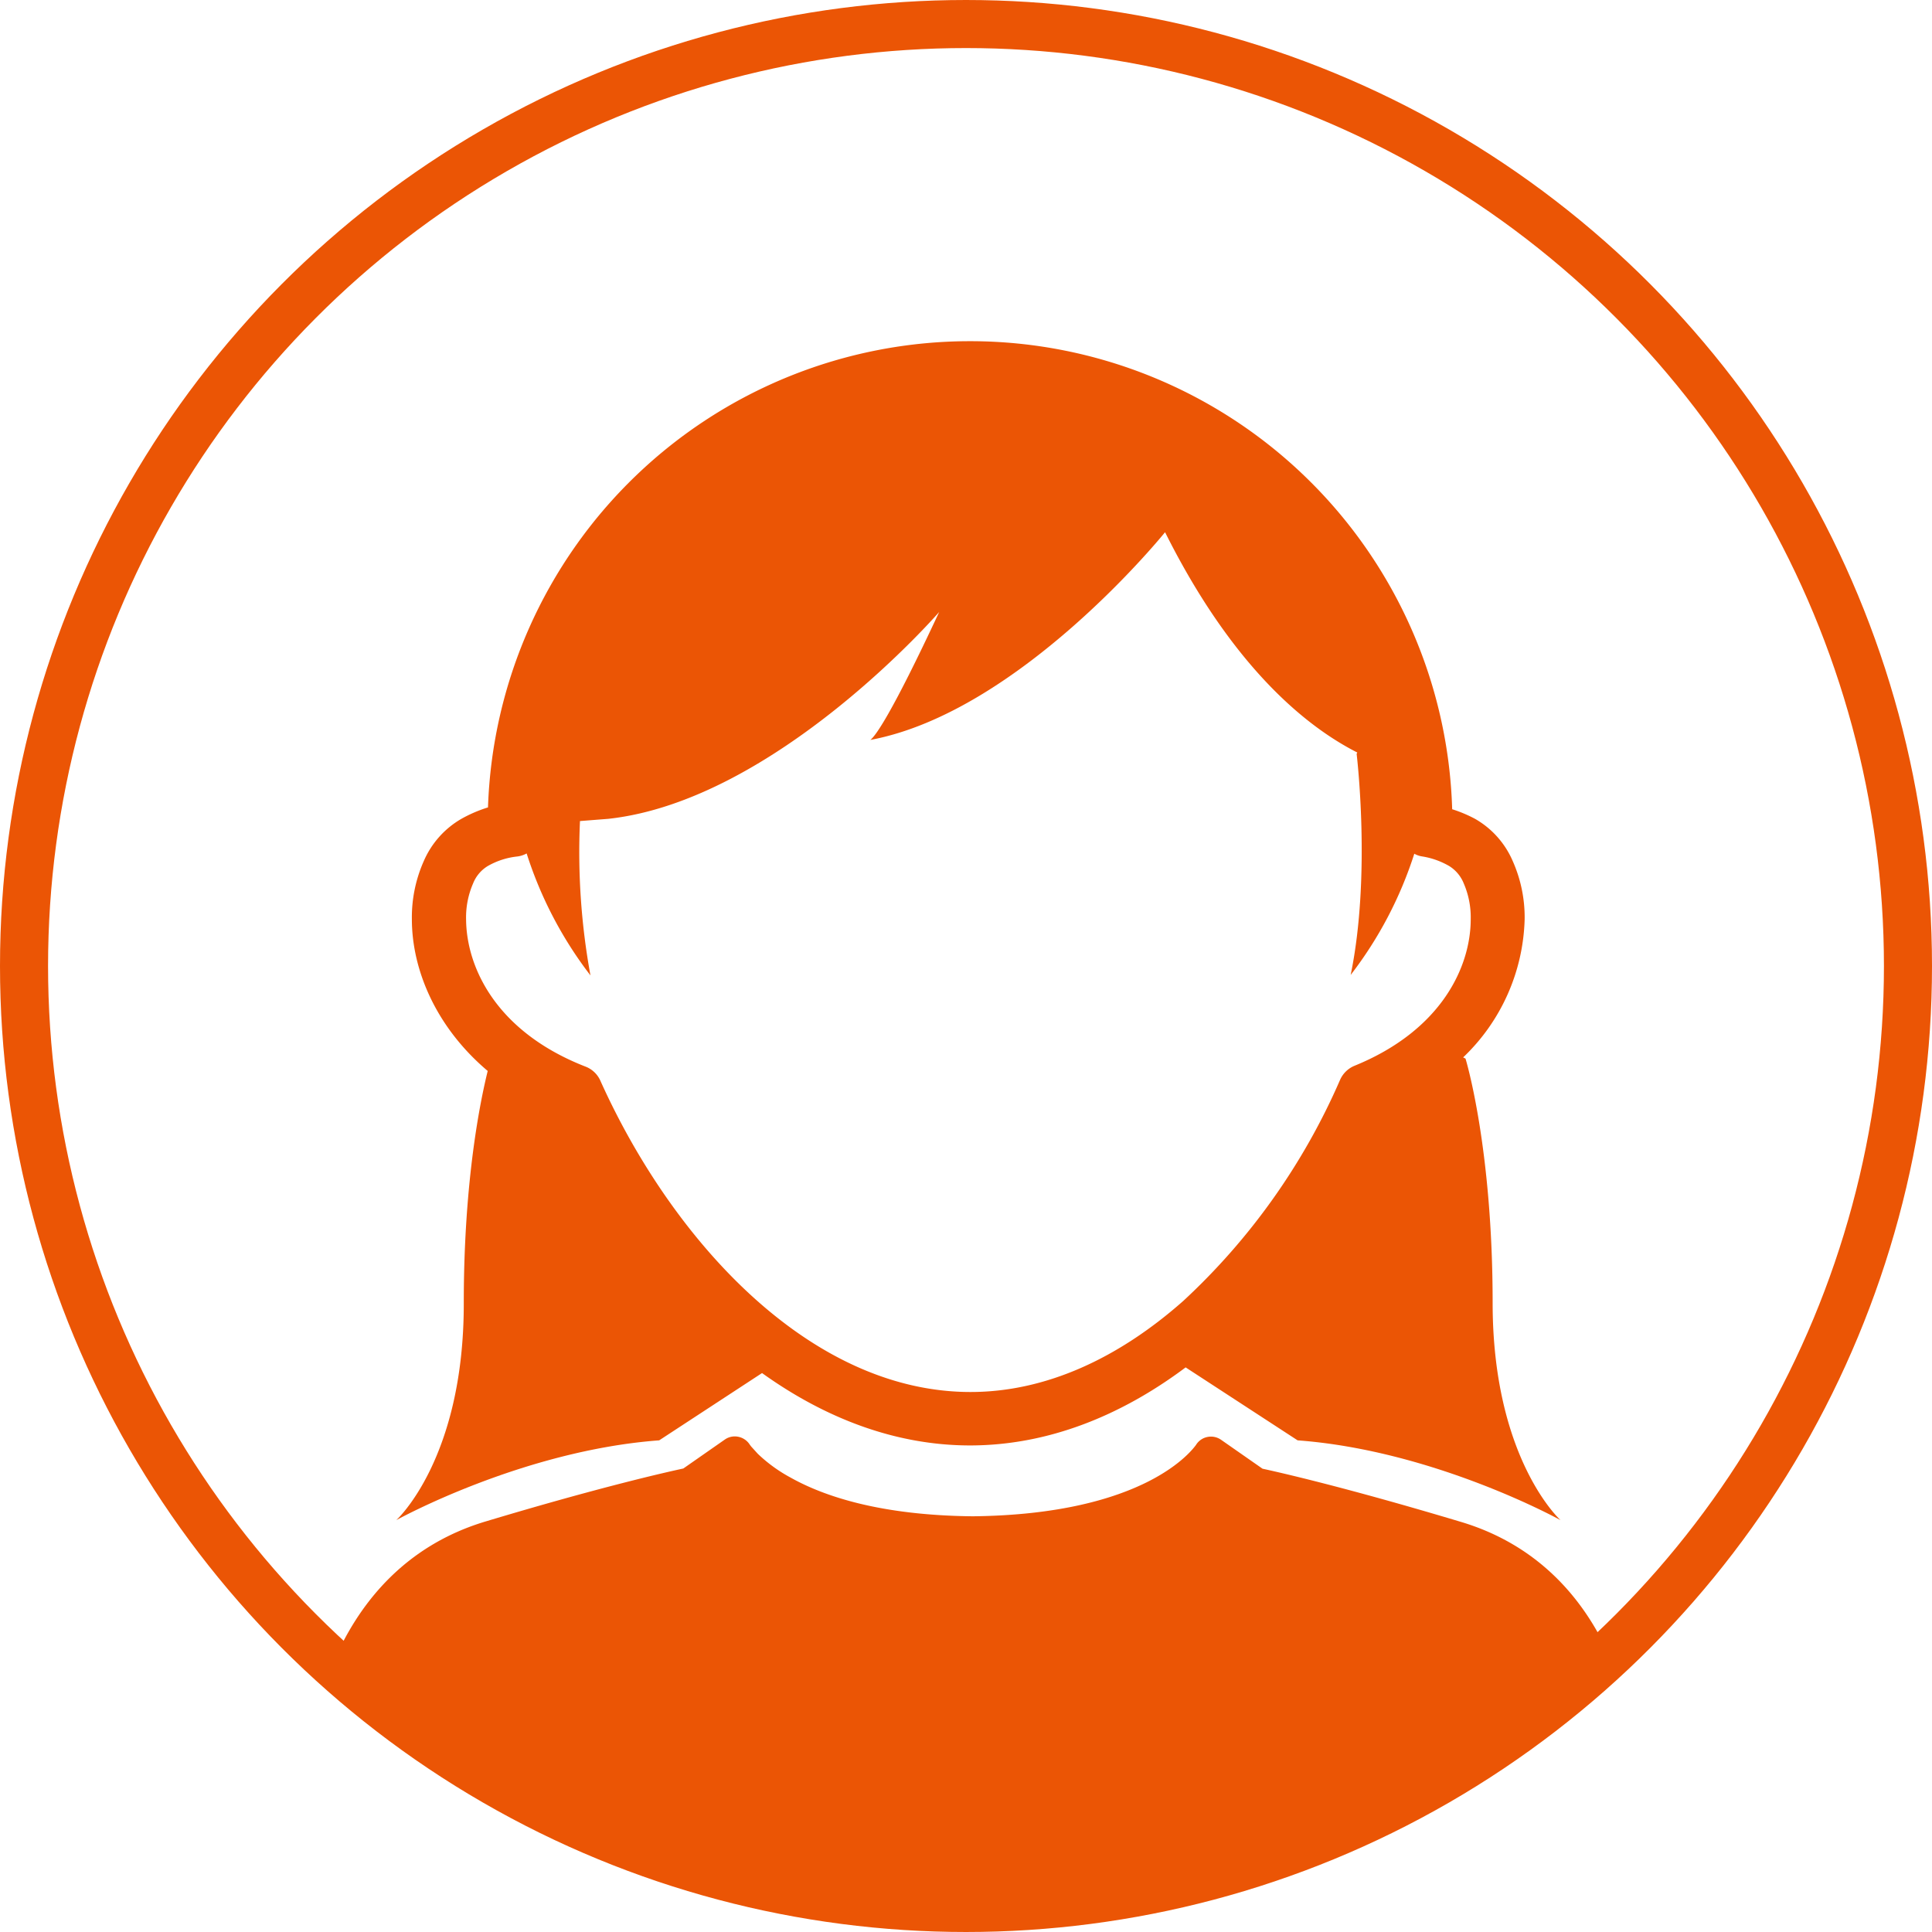
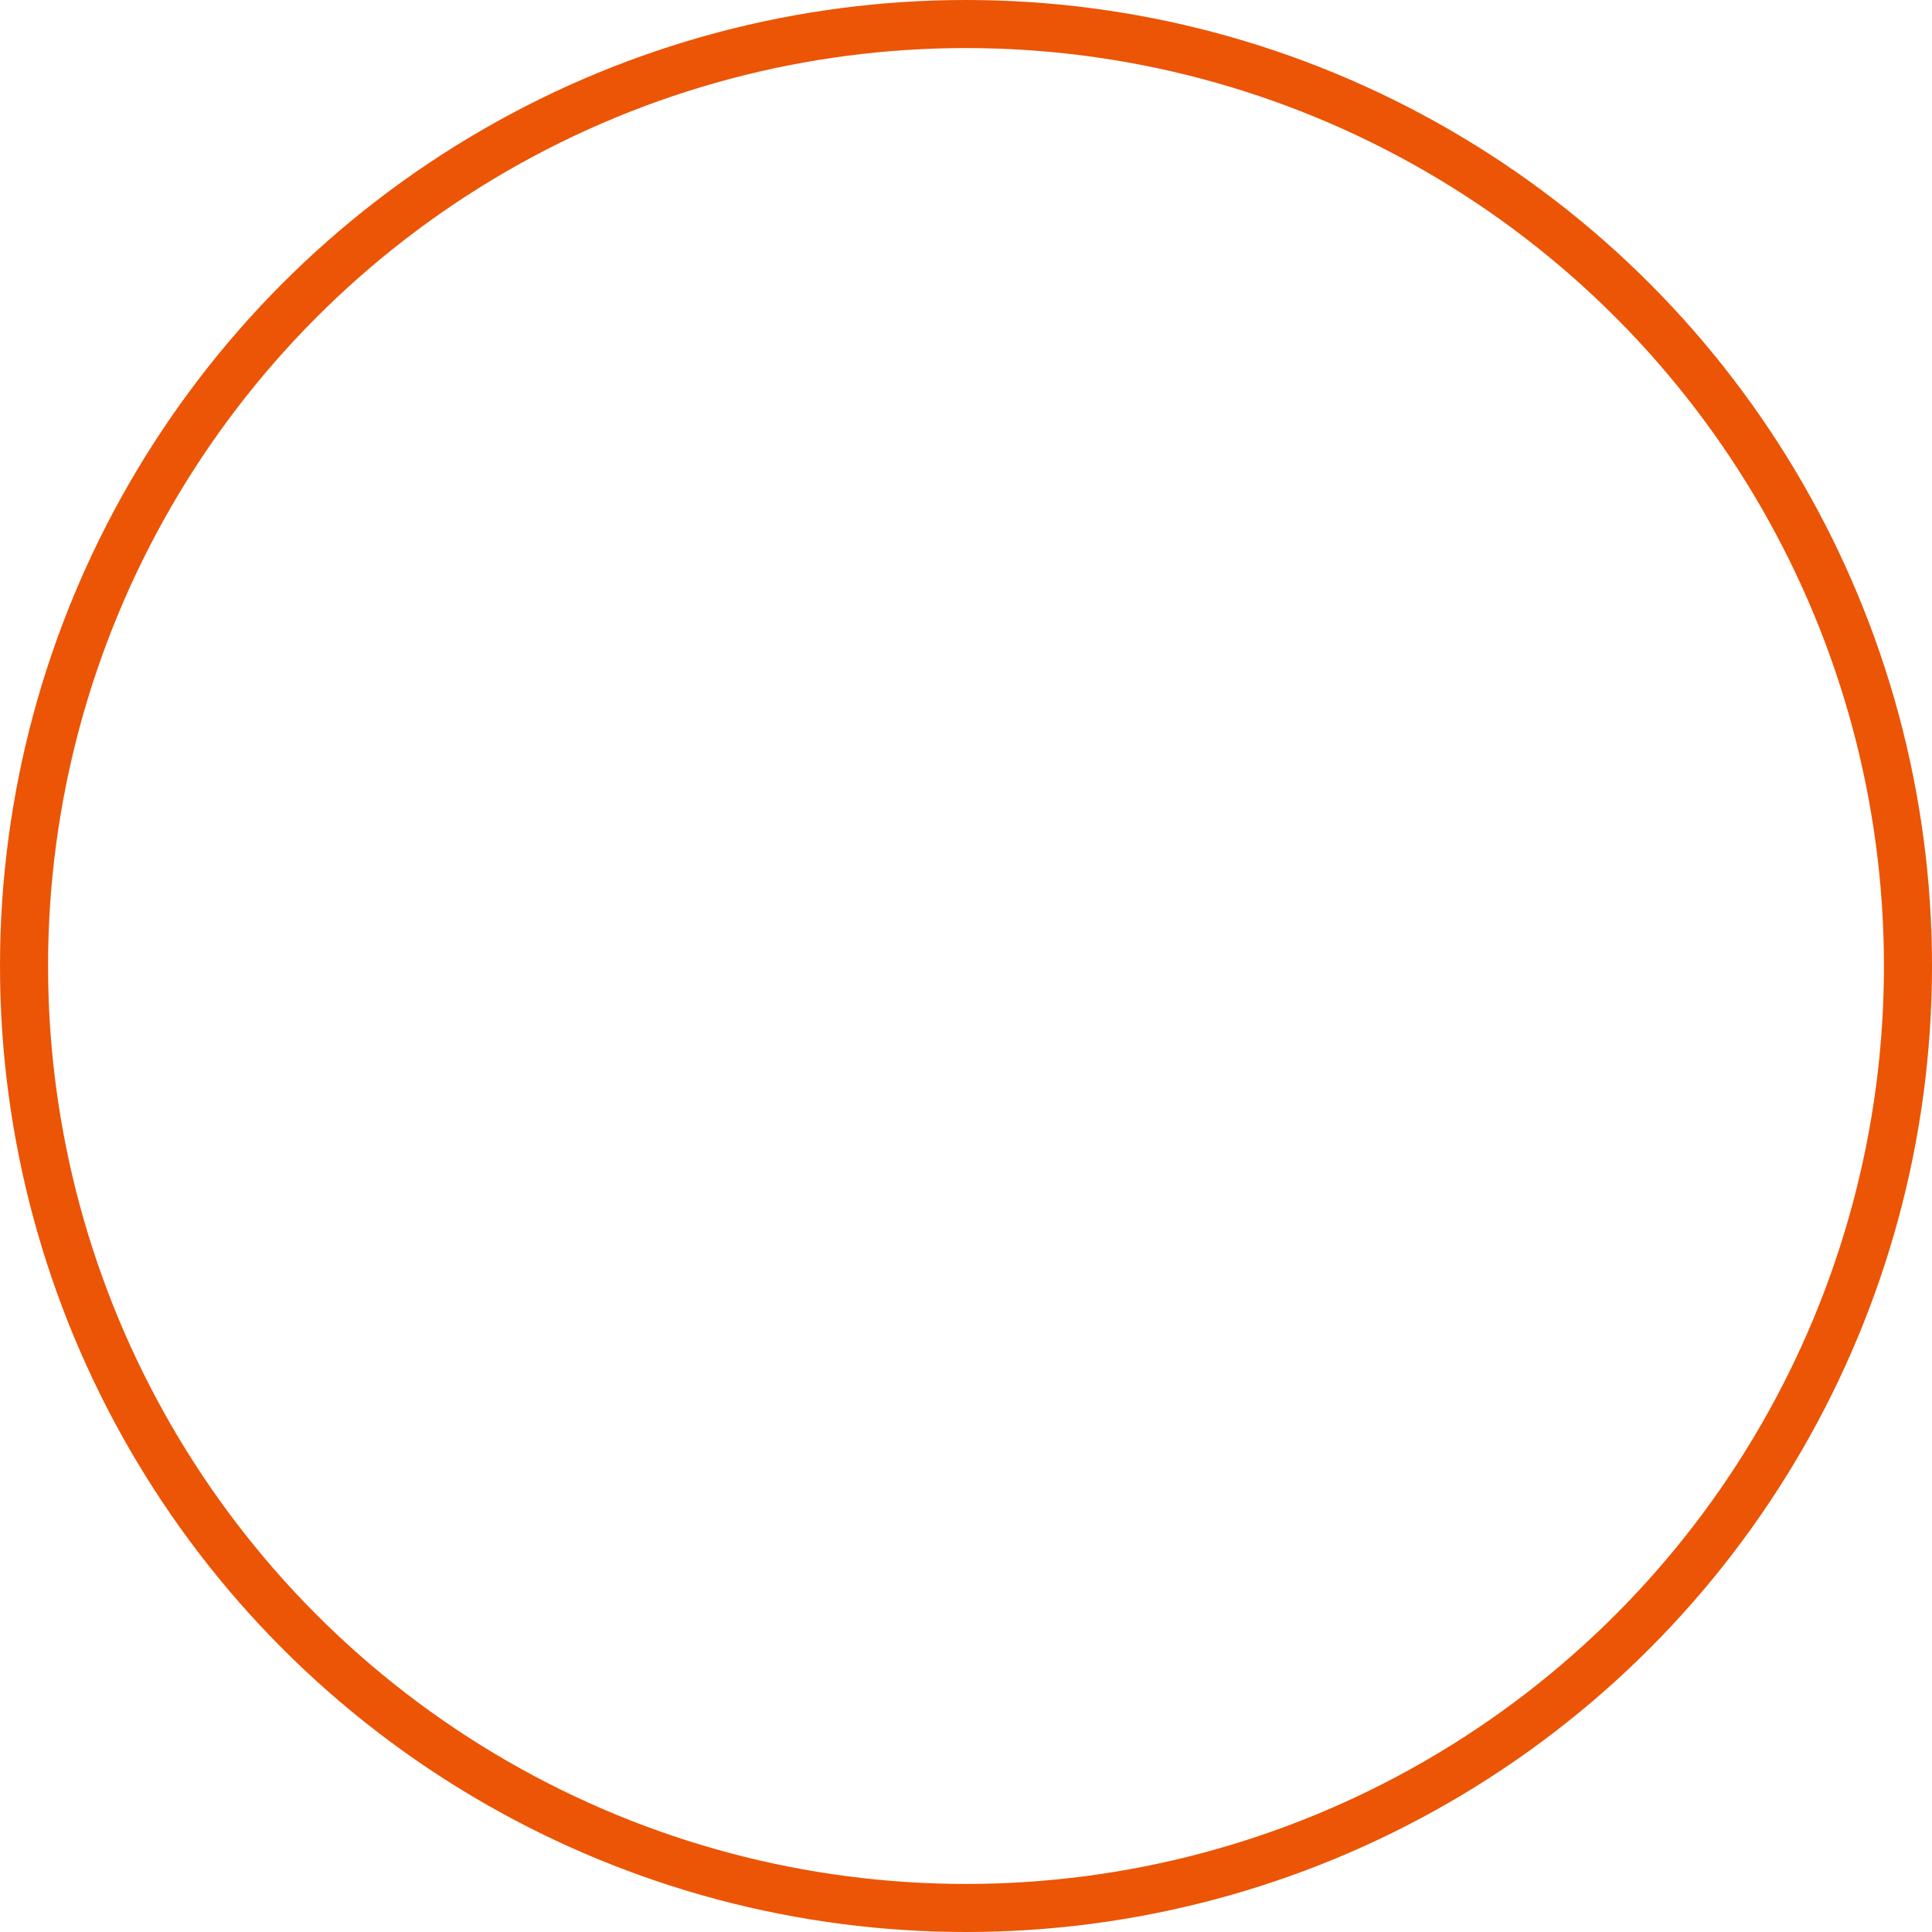
<svg xmlns="http://www.w3.org/2000/svg" viewBox="0 0 201 201">
  <defs>
    <style>.cls-1{fill:none;stroke:#eb5505;stroke-miterlimit:10;stroke-width:5px;}.cls-2{clip-path:url(#clip-path);}.cls-3{fill:#eb5505;}</style>
    <clipPath id="clip-path">
-       <circle class="cls-1" cx="100.5" cy="100.5" r="98" />
-     </clipPath>
+       </clipPath>
  </defs>
  <title>资源 1</title>
  <g id="图层_2" data-name="图层 2">
    <g id="イラスト">
      <g class="cls-2">
        <path class="cls-3" d="M167.88,173.3c-2.58-6.39-7.47-12.49-16-15-12.08-3.62-18.92-5.15-20.53-5.5l-4.3-3a1.84,1.84,0,0,0-1.44-.3,1.81,1.81,0,0,0-1.19.84h0c-.33.42-5.13,7.21-23.2,7.41-9.63-.09-15.5-2.09-18.92-4a15.63,15.63,0,0,1-3.47-2.51l-.68-.75-.13-.17h0a1.85,1.85,0,0,0-1.2-.84,1.81,1.81,0,0,0-1.43.3l-4.3,3c-1.62.35-8.45,1.87-20.54,5.5-8.48,2.53-13.37,8.63-16,15A47.78,47.78,0,0,0,31.49,191a45,45,0,0,0,.27,5.29,1.85,1.85,0,0,0,1.83,1.61H168.91a1.84,1.84,0,0,0,1.83-1.61A45,45,0,0,0,171,191,47.78,47.78,0,0,0,167.88,173.3Z" />
        <path class="cls-3" d="M41.23,158.15s13.06-7.24,27.35-8.3l10.7-7c6.45,4.62,13.76,7.52,21.62,7.53,8.2,0,15.81-3.15,22.45-8.12L135,149.85c14.29,1.06,27.35,8.3,27.35,8.3s-7.06-6.36-7.06-22.6-2.82-25.41-2.82-25.41a1.78,1.78,0,0,0-.25-.13,20.6,20.6,0,0,0,6.4-14.38,14.4,14.4,0,0,0-1.25-6.07,9.27,9.27,0,0,0-3.91-4.37h0a14,14,0,0,0-2.38-1A50.18,50.18,0,0,0,50.77,84,14.22,14.22,0,0,0,48,85.19a9.35,9.35,0,0,0-3.9,4.37,14.4,14.4,0,0,0-1.25,6.07c0,5.19,2.44,11.18,7.89,15.79-.74,3-2.49,11.3-2.49,24.13C48.28,151.79,41.23,158.15,41.23,158.15Zm7.26-62.52a8.85,8.85,0,0,1,.73-3.72,3.71,3.71,0,0,1,1.51-1.8,7.83,7.83,0,0,1,3.06-1,2.69,2.69,0,0,0,1-.32,41.44,41.44,0,0,0,6.64,12.69,71.25,71.25,0,0,1-1.09-16.06l2.94-.23c17.43-1.9,34.43-21.52,34.43-21.52-5,10.72-6.64,12.91-7.16,13.31,15.59-2.91,30.66-21.61,30.66-21.61,7.11,14.22,14.84,20.3,20,22.92l-.07.14s1.53,12.6-.62,23a41.23,41.23,0,0,0,6.62-12.61,2.43,2.43,0,0,0,.81.28,8.13,8.13,0,0,1,2.82,1l1.34-2.46-1.34,2.46a3.76,3.76,0,0,1,1.51,1.8,8.88,8.88,0,0,1,.73,3.72c0,4.91-3,11.56-12.09,15.26a2.82,2.82,0,0,0-1.5,1.46,68.49,68.49,0,0,1-16.31,23c-6.69,5.92-14.26,9.49-22.17,9.48s-15.43-3.54-22.1-9.43S66.46,121.3,62.49,112.5A2.79,2.79,0,0,0,61,111C51.6,107.37,48.52,100.61,48.49,95.63Z" />
      </g>
      <circle class="cls-1" cx="100.5" cy="100.5" r="98" />
    </g>
  </g>
</svg>